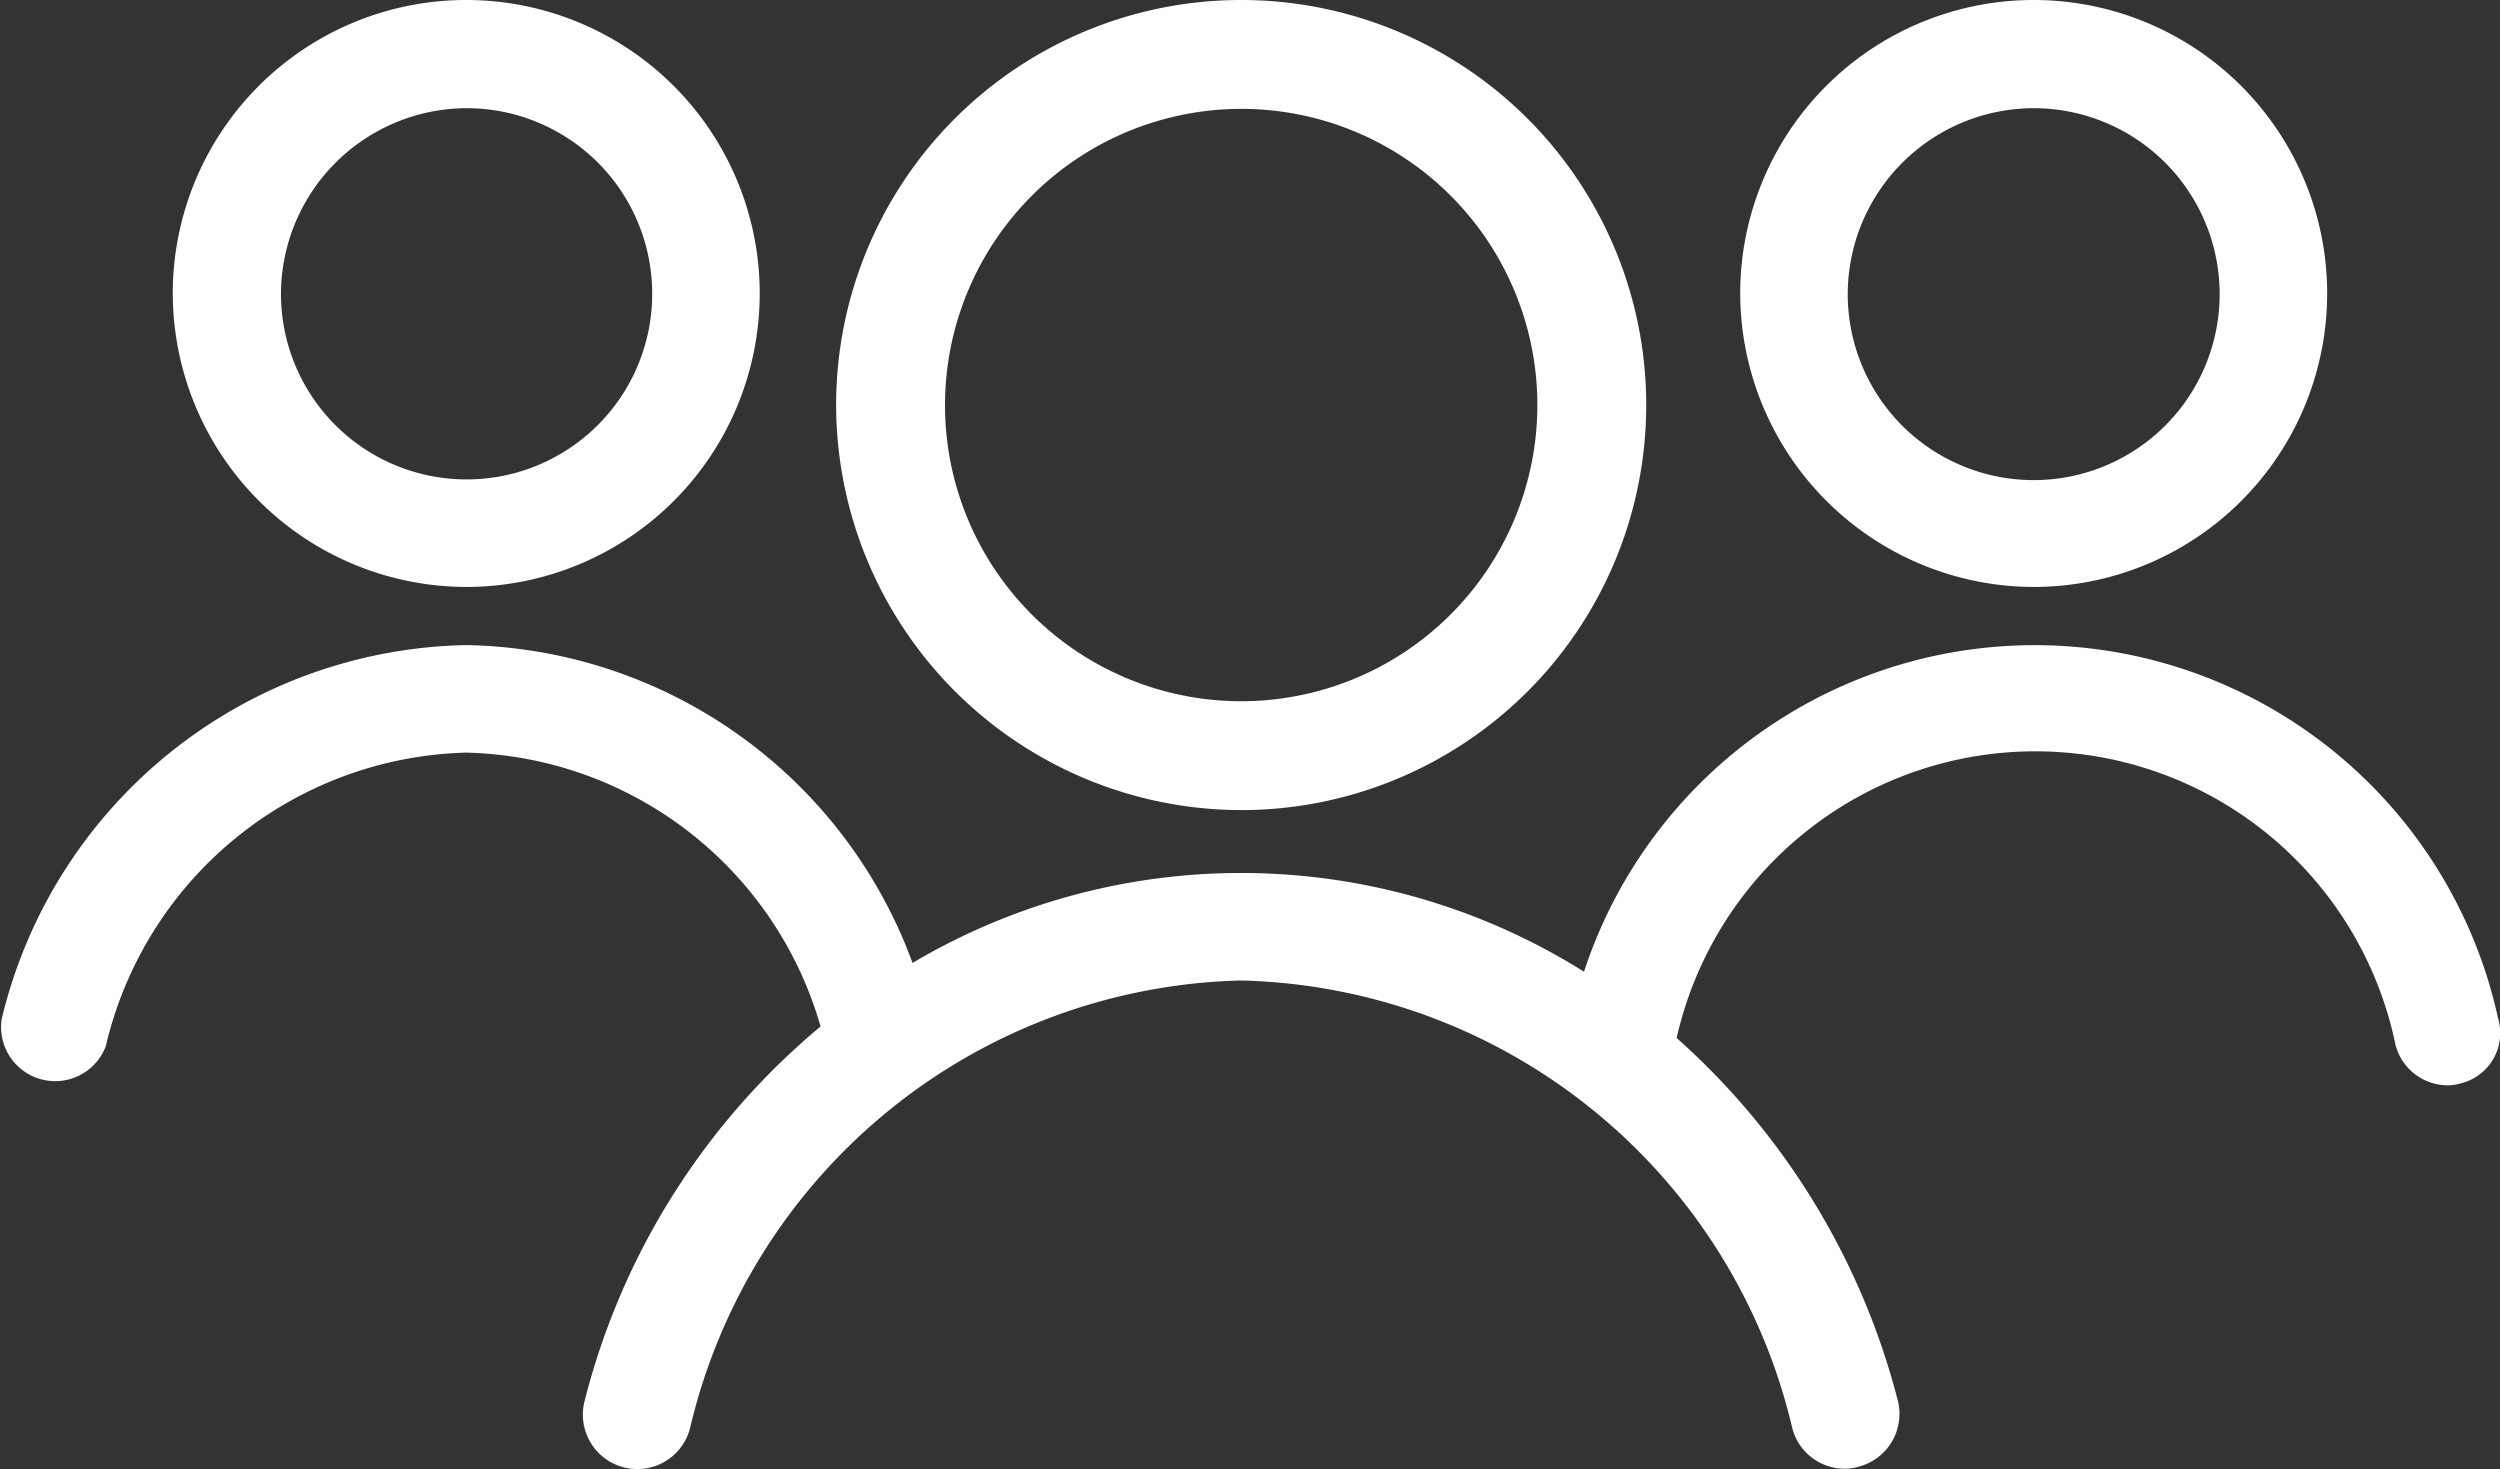
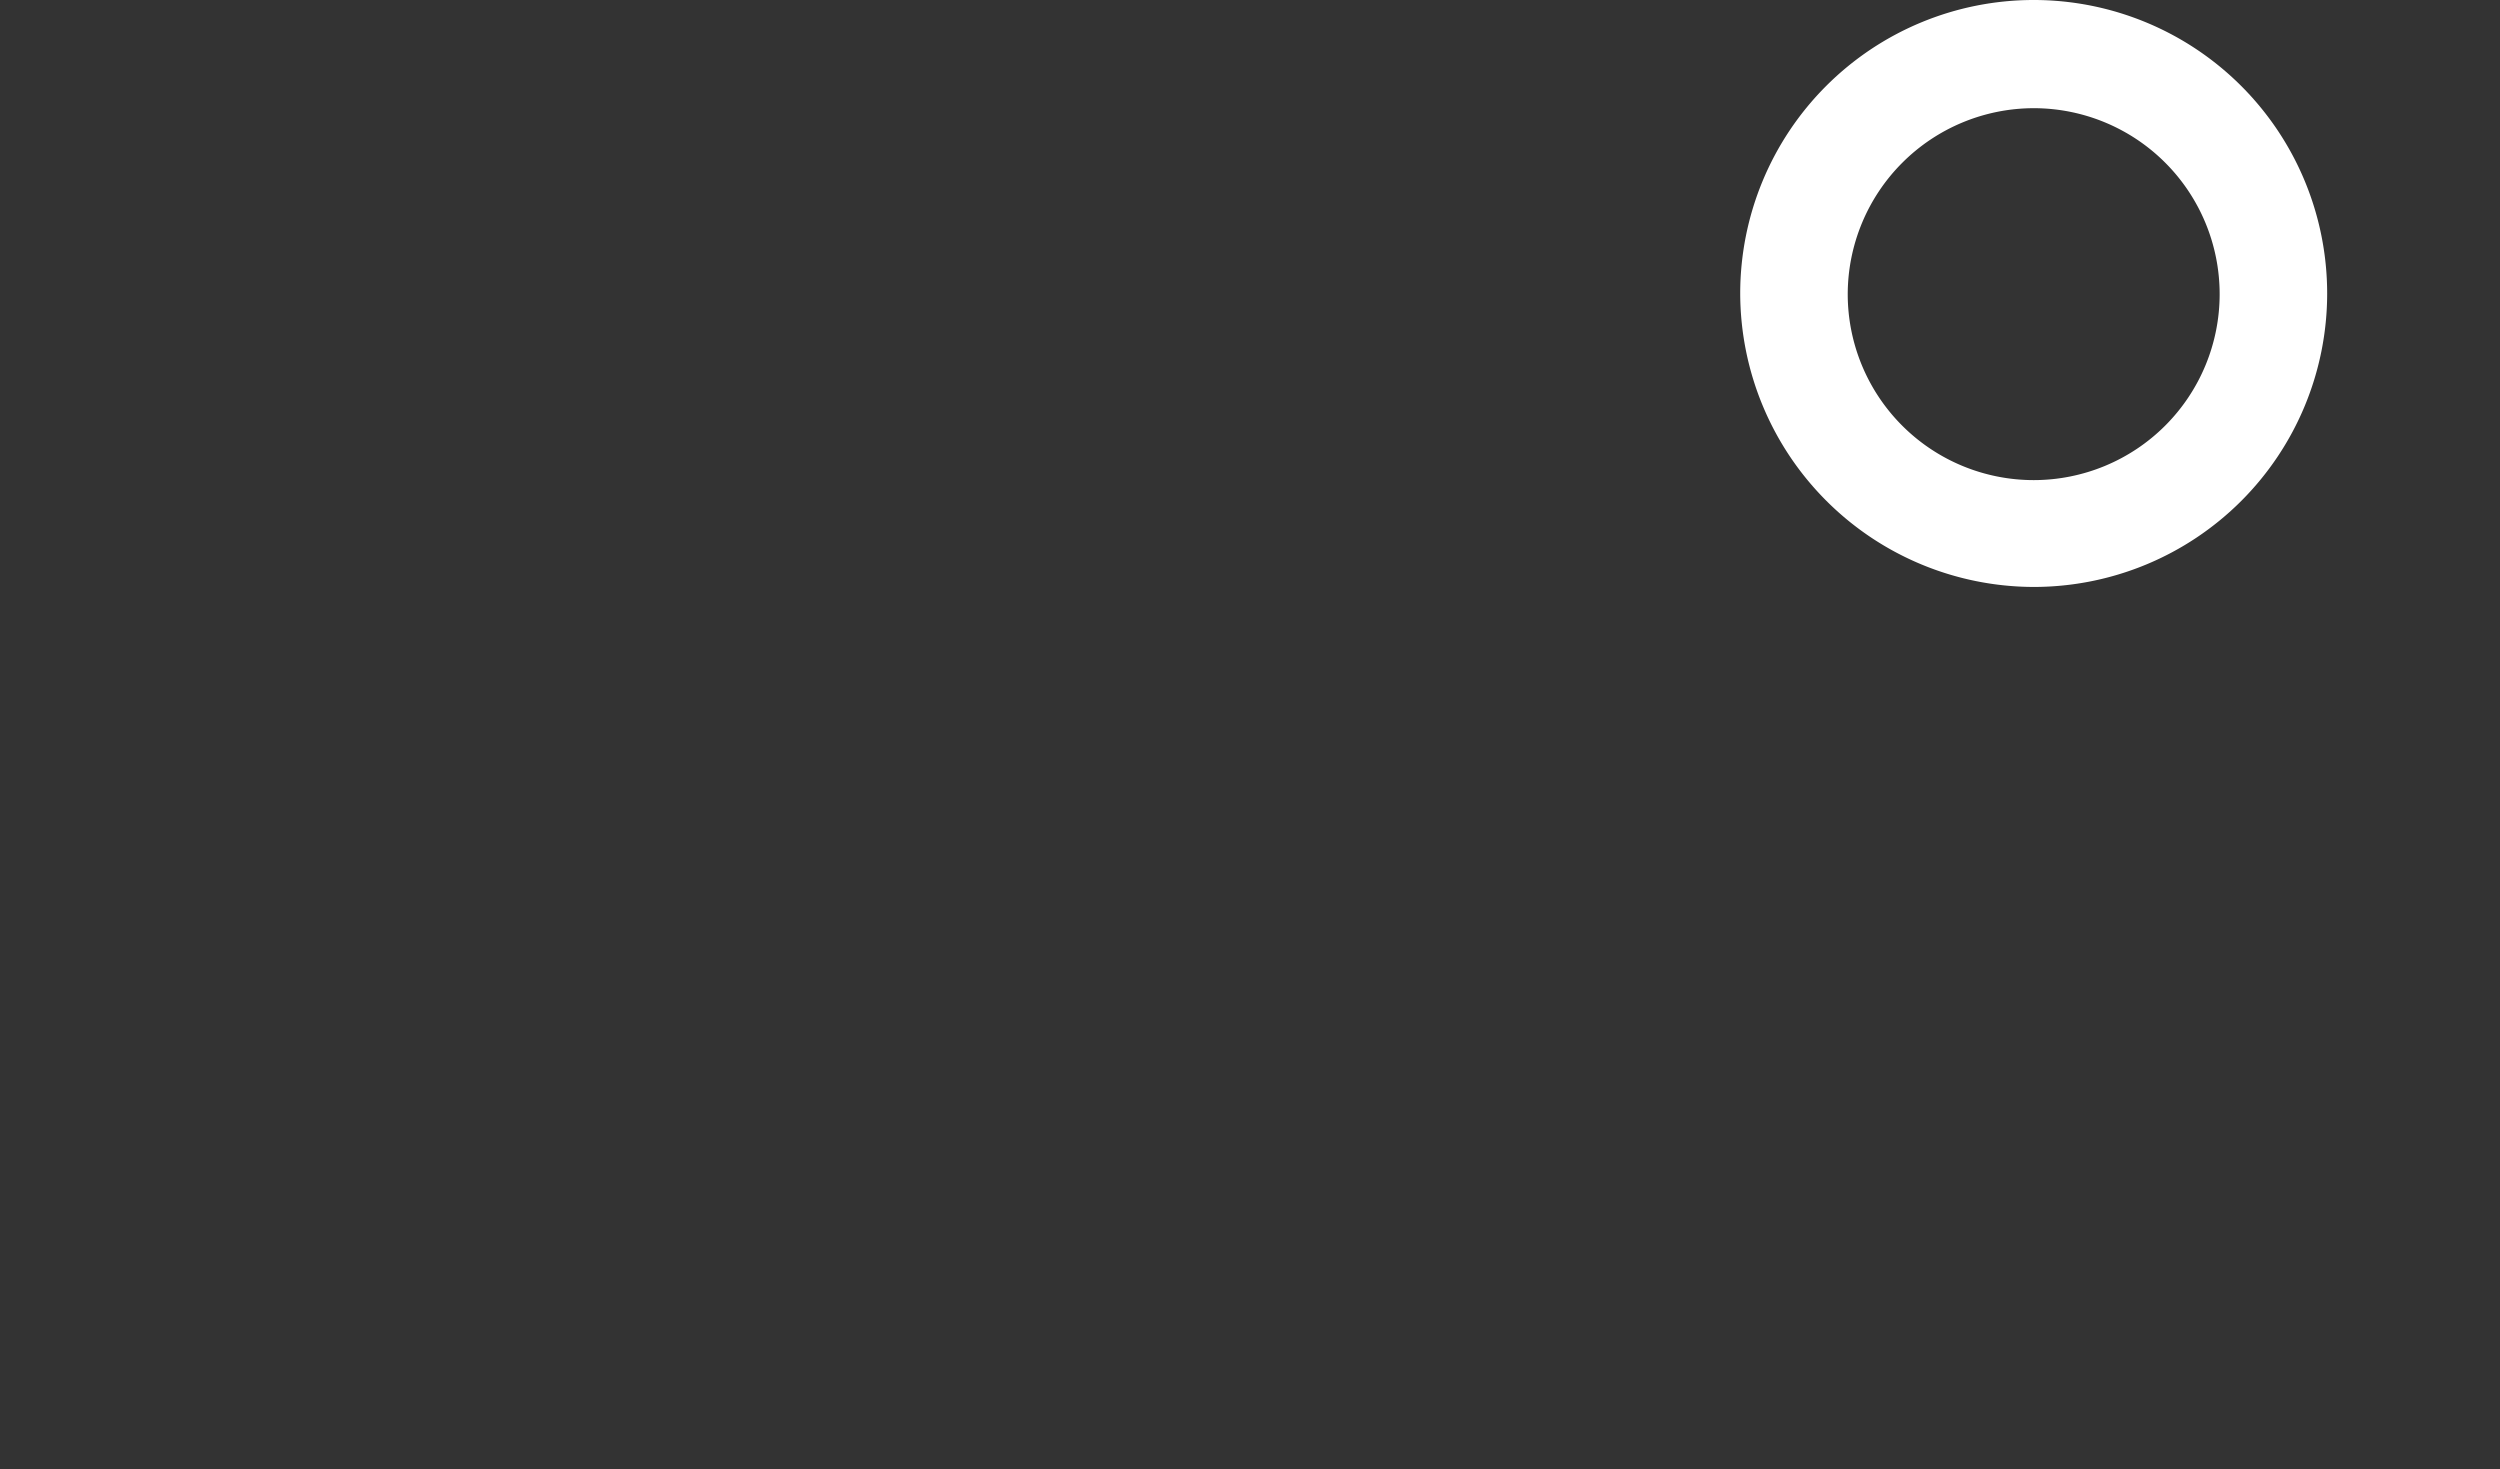
<svg xmlns="http://www.w3.org/2000/svg" width="36.971" height="21.725" viewBox="0 0 36.971 21.725">
  <rect x="0" y="0" width="36.971" height="21.725" fill="#333333" stroke="none" />
  <g id="グループ_999" data-name="グループ 999" transform="translate(0.005)">
-     <path id="パス_1791" data-name="パス 1791" d="M18.35,11.98a5.99,5.99,0,1,0-5.99-5.99A6,6,0,0,0,18.35,11.98Zm0-10.37a4.38,4.38,0,1,1-4.38,4.38A4.385,4.385,0,0,1,18.35,1.61Z" fill="#fff" />
    <path id="パス_1792" data-name="パス 1792" d="M30.07,8.68a4.34,4.34,0,1,0-4.34-4.34A4.349,4.349,0,0,0,30.07,8.68Zm0-7.08a2.75,2.75,0,1,1-2.75,2.75A2.755,2.755,0,0,1,30.07,1.6Z" fill="#fff" />
-     <path id="パス_1793" data-name="パス 1793" d="M36.94,15.07a7.014,7.014,0,0,0-13.52-.7,9.539,9.539,0,0,0-9.93-.13,7.163,7.163,0,0,0-6.6-4.7A7.2,7.2,0,0,0,.02,15.07a.8.8,0,0,0,1.54.4,5.621,5.621,0,0,1,5.33-4.34,5.59,5.59,0,0,1,5.24,4.05,10.59,10.59,0,0,0-3.49,5.54.805.805,0,0,0,1.56.4,8.582,8.582,0,0,1,8.15-6.62,8.582,8.582,0,0,1,8.15,6.62.8.8,0,0,0,.78.6.693.693,0,0,0,.2-.03.806.806,0,0,0,.58-.98,10.759,10.759,0,0,0-3.27-5.36,5.438,5.438,0,0,1,10.63.1.8.8,0,0,0,.77.6.693.693,0,0,0,.2-.03A.764.764,0,0,0,36.94,15.07Z" fill="#fff" />
-     <path id="パス_1794" data-name="パス 1794" d="M6.9,8.68A4.34,4.34,0,1,0,2.55,4.34,4.349,4.349,0,0,0,6.9,8.68Zm0-7.08A2.745,2.745,0,1,1,4.15,4.34,2.755,2.755,0,0,1,6.9,1.6Z" fill="#fff" />
  </g>
</svg>